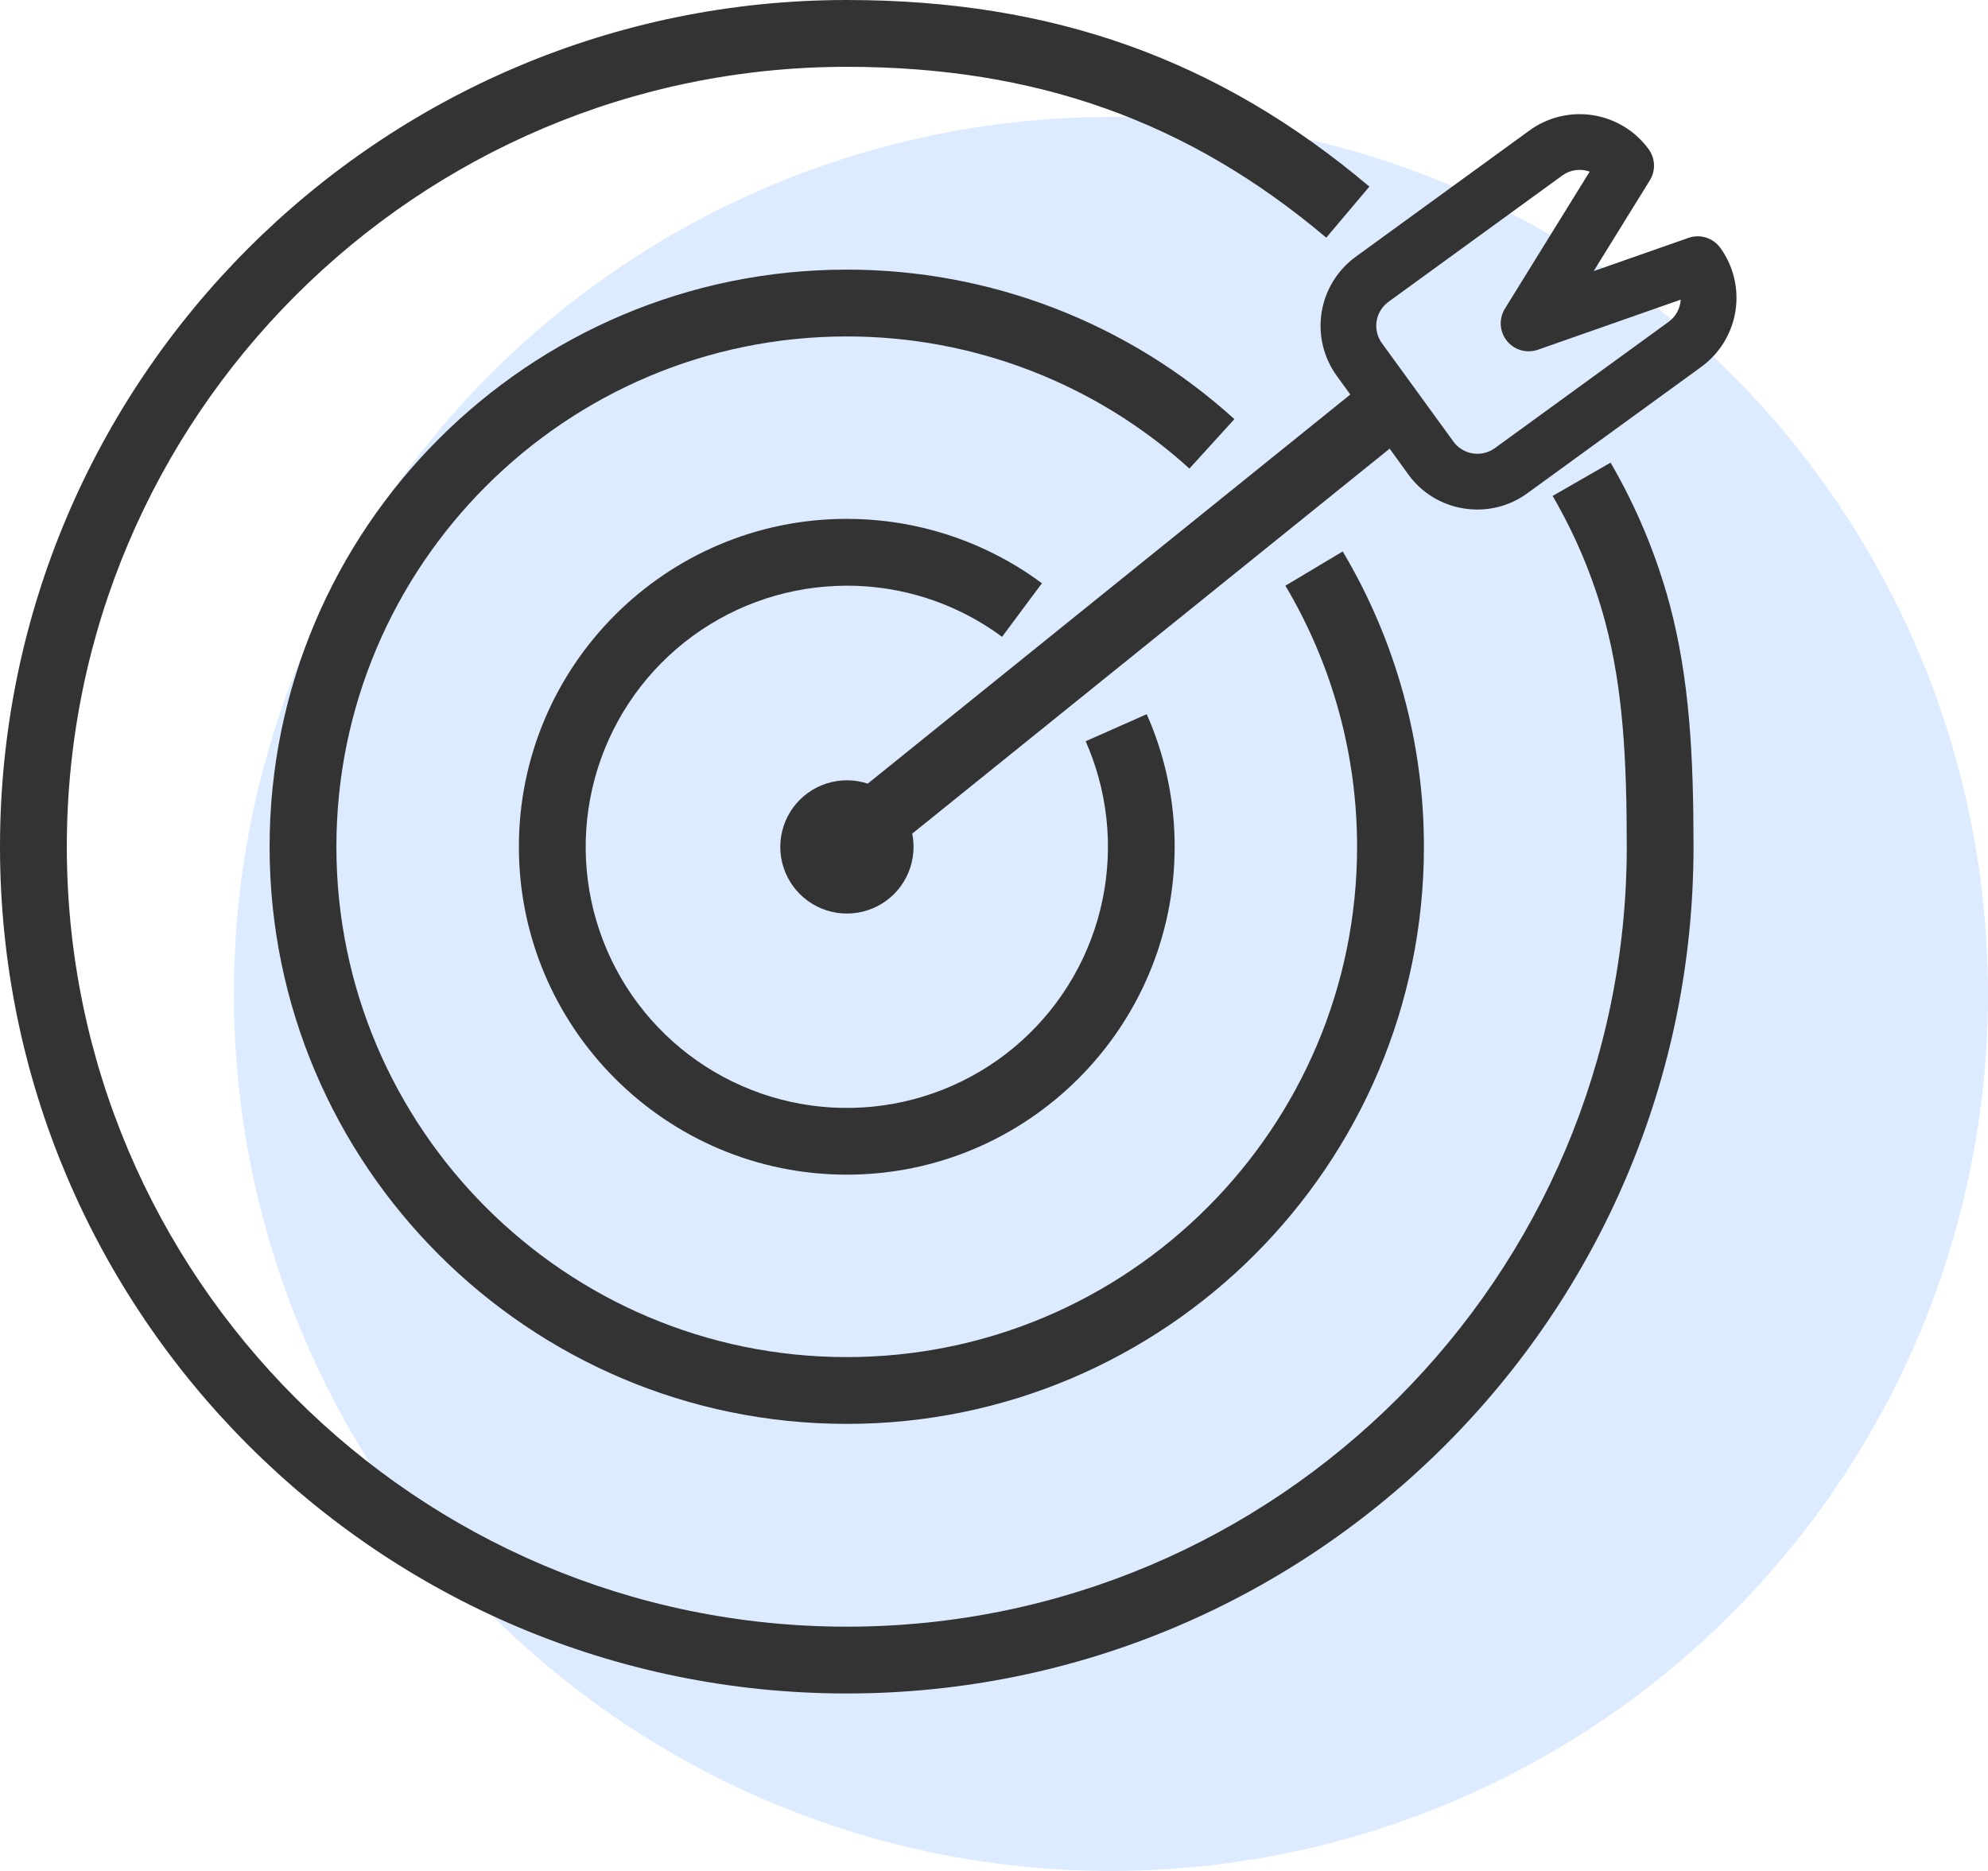
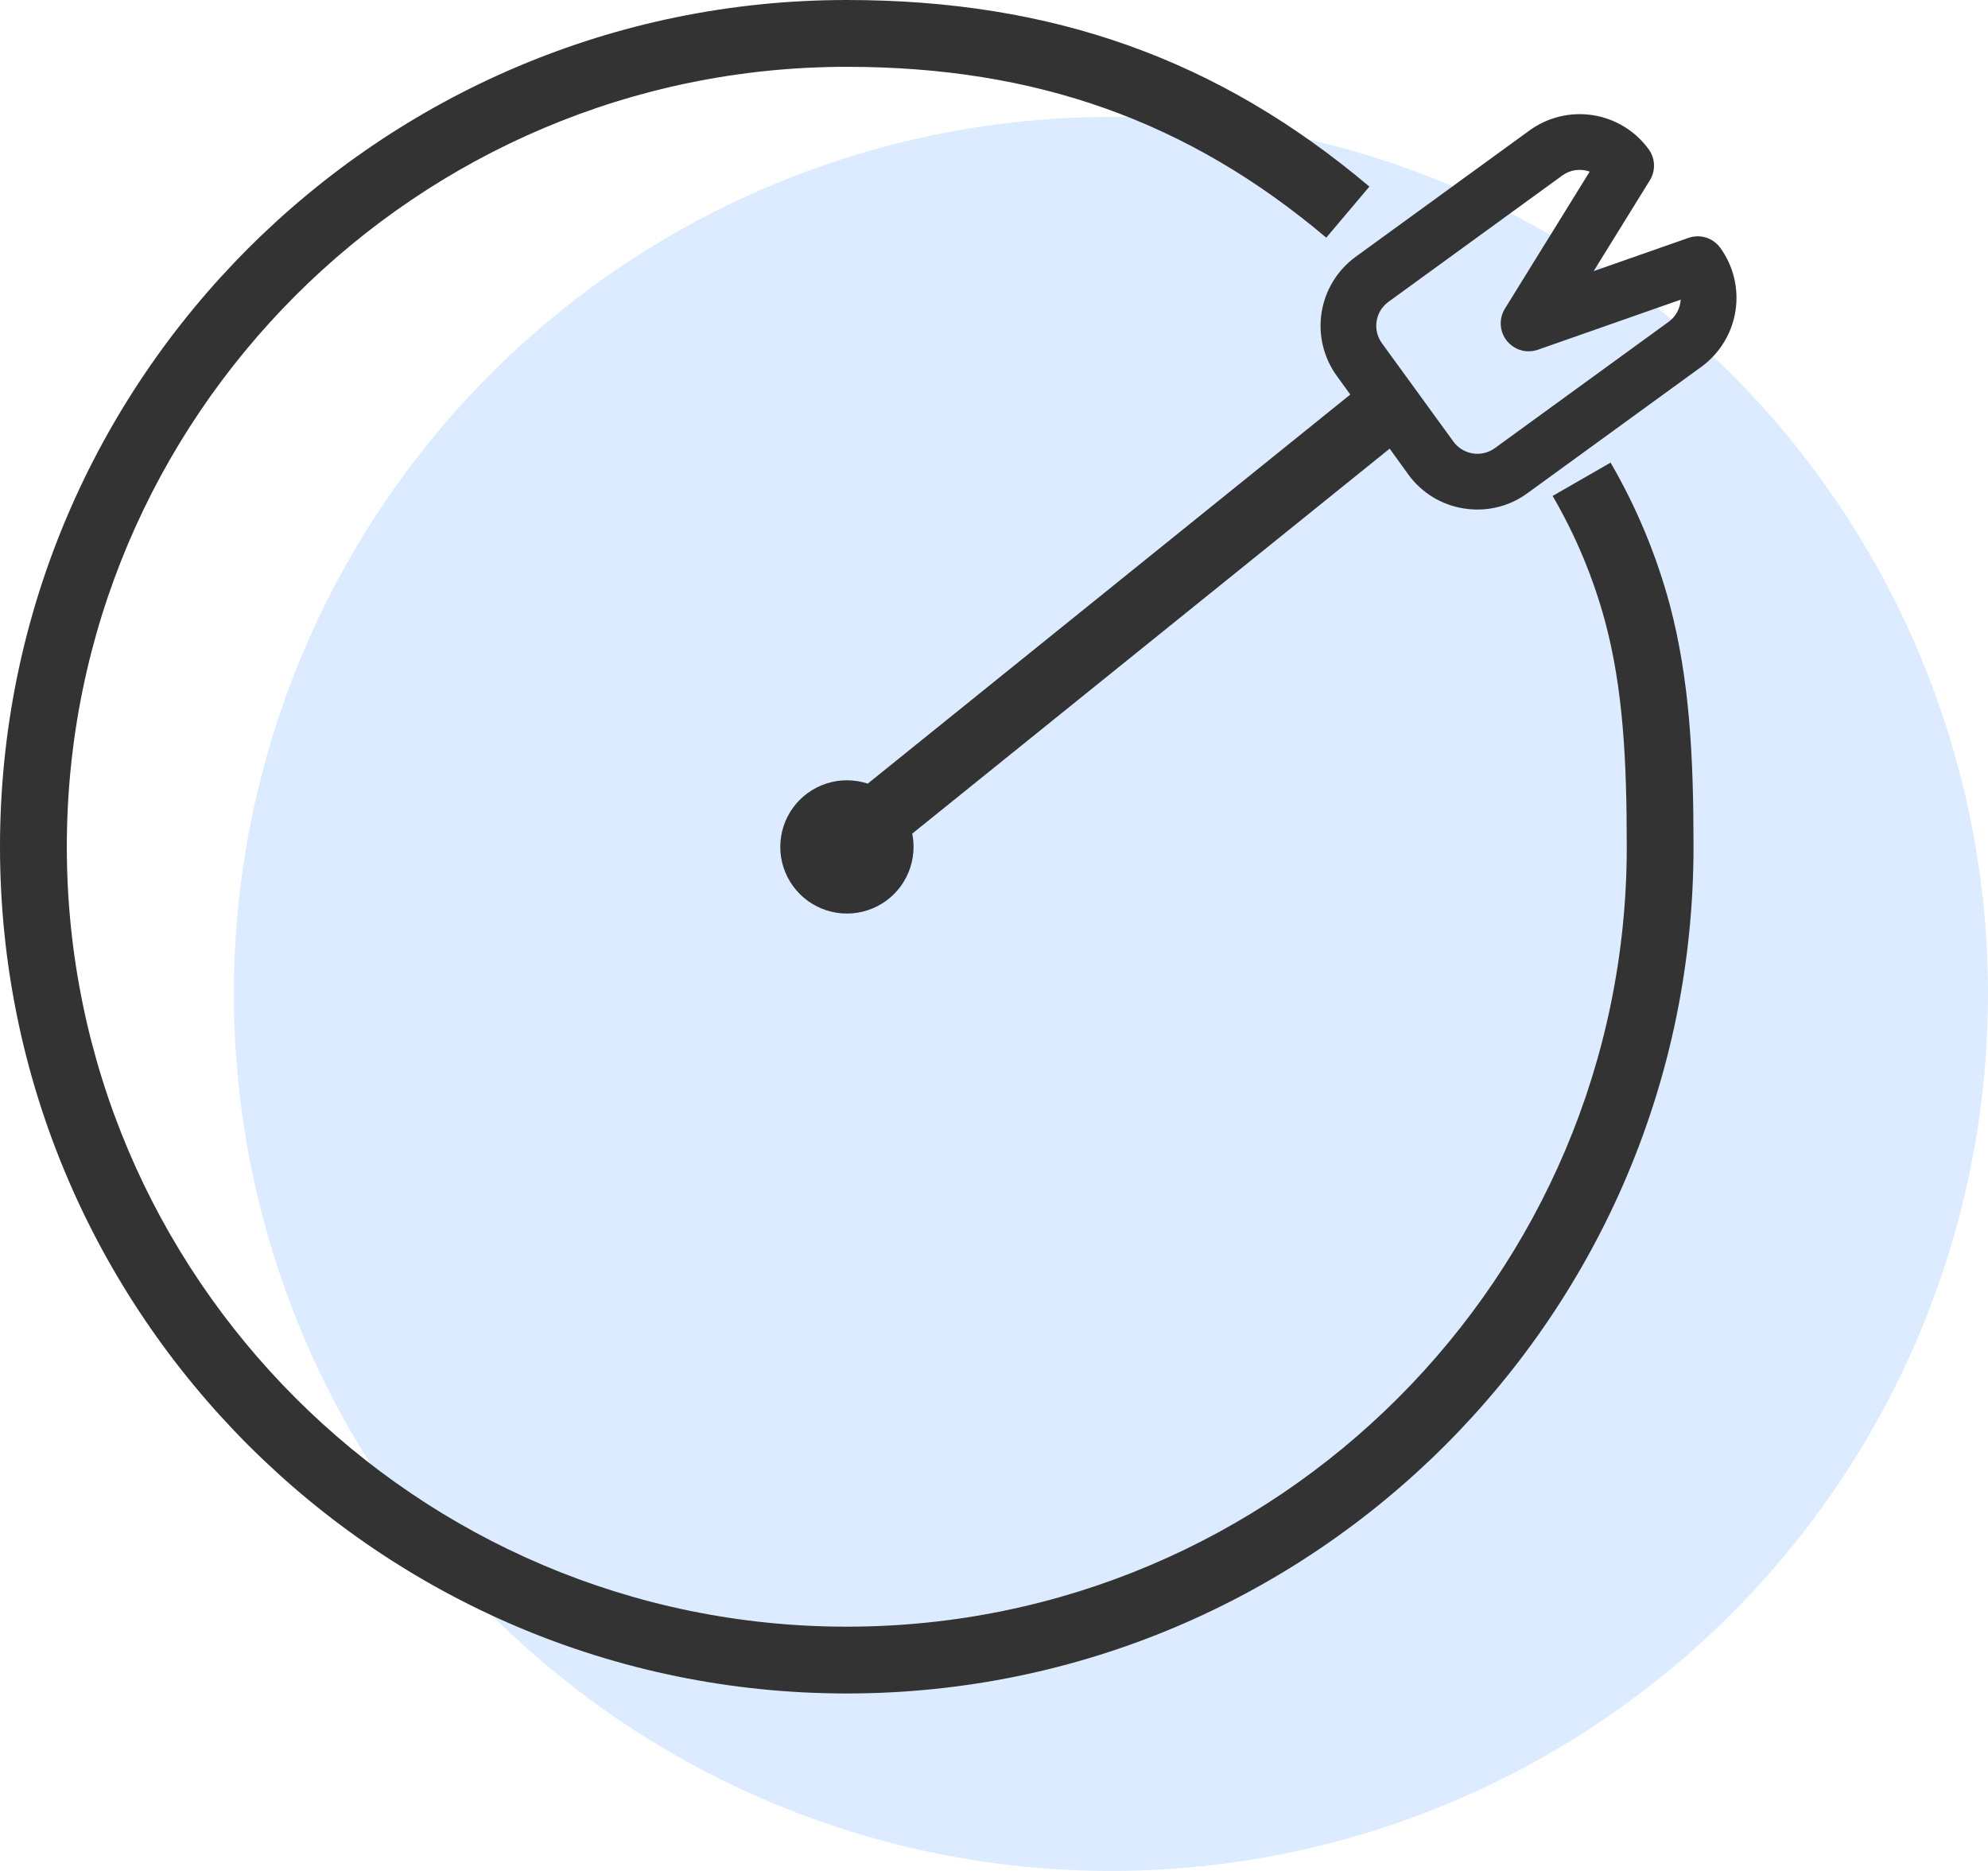
<svg xmlns="http://www.w3.org/2000/svg" width="85" height="80" viewBox="0 0 85 80" fill="none">
  <circle opacity="0.6" cx="47.5" cy="42.5" r="37.5" fill="#C4DDFF" />
-   <path d="M36.204 25.043C38.25 25.04 40.257 25.602 42.005 26.665C42.294 26.841 42.573 27.03 42.844 27.231L44.548 24.941C44.208 24.687 43.855 24.448 43.489 24.225C41.294 22.89 38.773 22.184 36.203 22.186C28.473 22.186 22.186 28.475 22.186 36.207C22.186 43.939 28.474 50.227 36.205 50.227C43.936 50.227 50.224 43.936 50.224 36.207C50.227 34.581 49.945 32.968 49.392 31.439C49.282 31.133 49.161 30.833 49.03 30.538L46.419 31.695C46.522 31.929 46.618 32.167 46.706 32.41C47.514 34.642 47.589 37.073 46.921 39.351C46.253 41.629 44.877 43.634 42.992 45.077C41.107 46.519 38.811 47.323 36.438 47.372C34.065 47.421 31.738 46.713 29.795 45.35C27.852 43.987 26.394 42.04 25.632 39.792C24.87 37.544 24.845 35.111 25.56 32.848C26.274 30.584 27.691 28.608 29.606 27.204C31.52 25.801 33.831 25.044 36.205 25.044L36.204 25.043Z" fill="#333333" />
-   <path d="M52.778 17.921C48.241 13.803 42.332 11.524 36.205 11.529C22.596 11.529 11.527 22.599 11.527 36.207C11.527 49.815 22.597 60.884 36.205 60.884C49.812 60.884 60.882 49.813 60.882 36.207C60.884 31.762 59.684 27.399 57.41 23.58L54.959 25.044C56.967 28.421 58.026 32.278 58.024 36.207C58.024 48.239 48.234 58.028 36.203 58.028C24.171 58.028 14.383 48.237 14.383 36.207C14.383 24.177 24.173 14.386 36.205 14.386C41.621 14.381 46.845 16.396 50.856 20.036L52.778 17.921Z" fill="#333333" />
  <path d="M68.863 19.781L66.385 21.206C67.369 22.894 68.125 24.704 68.633 26.59C69.399 29.468 69.555 32.515 69.555 36.206C69.555 54.595 54.595 69.555 36.206 69.555C17.817 69.555 2.857 54.595 2.857 36.206C2.857 17.817 17.817 2.857 36.206 2.857C44.291 2.857 50.806 5.179 56.706 10.162L58.55 7.979C52.104 2.536 45.003 0 36.206 0C16.242 0 0 16.241 0 36.205C0 56.169 16.242 72.411 36.206 72.411C56.169 72.411 72.409 56.169 72.409 36.207C72.409 32.292 72.236 29.035 71.393 25.854C70.82 23.727 69.969 21.686 68.863 19.781V19.781Z" fill="#333333" />
  <path d="M73.553 10.595C73.402 10.388 73.189 10.235 72.944 10.158C72.699 10.082 72.436 10.086 72.194 10.171L68.14 11.592L70.542 7.71C70.666 7.509 70.728 7.275 70.719 7.038C70.71 6.802 70.631 6.574 70.492 6.382C69.923 5.601 69.067 5.077 68.112 4.926C67.158 4.775 66.182 5.008 65.399 5.576L57.963 10.981C57.182 11.55 56.658 12.406 56.507 13.361C56.356 14.316 56.59 15.291 57.157 16.074L57.734 16.87L37.102 33.507C36.53 33.319 35.913 33.316 35.339 33.501C34.766 33.685 34.266 34.047 33.91 34.533C33.555 35.02 33.363 35.606 33.362 36.209C33.361 36.811 33.551 37.398 33.905 37.886C34.259 38.374 34.758 38.737 35.331 38.923C35.904 39.109 36.521 39.109 37.094 38.922C37.667 38.736 38.166 38.372 38.519 37.885C38.872 37.397 39.062 36.809 39.06 36.207C39.06 36.018 39.041 35.83 39.004 35.645L59.417 19.184L60.214 20.287C60.494 20.675 60.849 21.003 61.257 21.253C61.666 21.503 62.12 21.669 62.593 21.741C62.785 21.772 62.98 21.787 63.174 21.787C63.941 21.787 64.687 21.543 65.306 21.09L72.743 15.685C73.524 15.117 74.049 14.262 74.201 13.307C74.353 12.353 74.12 11.378 73.553 10.595V10.595ZM71.347 13.759L63.91 19.165C63.638 19.36 63.3 19.441 62.97 19.388C62.639 19.336 62.343 19.155 62.145 18.885L59.084 14.672C58.888 14.402 58.807 14.064 58.859 13.733C58.911 13.403 59.092 13.107 59.362 12.909L66.799 7.504C66.966 7.383 67.159 7.304 67.364 7.275C67.568 7.246 67.776 7.268 67.969 7.338L64.341 13.204C64.213 13.414 64.153 13.658 64.168 13.904C64.184 14.149 64.275 14.383 64.429 14.575C64.584 14.767 64.793 14.906 65.029 14.974C65.266 15.043 65.517 15.036 65.75 14.956L71.861 12.813C71.85 12.999 71.799 13.18 71.71 13.344C71.621 13.507 71.497 13.649 71.347 13.759V13.759Z" fill="#333333" />
</svg>